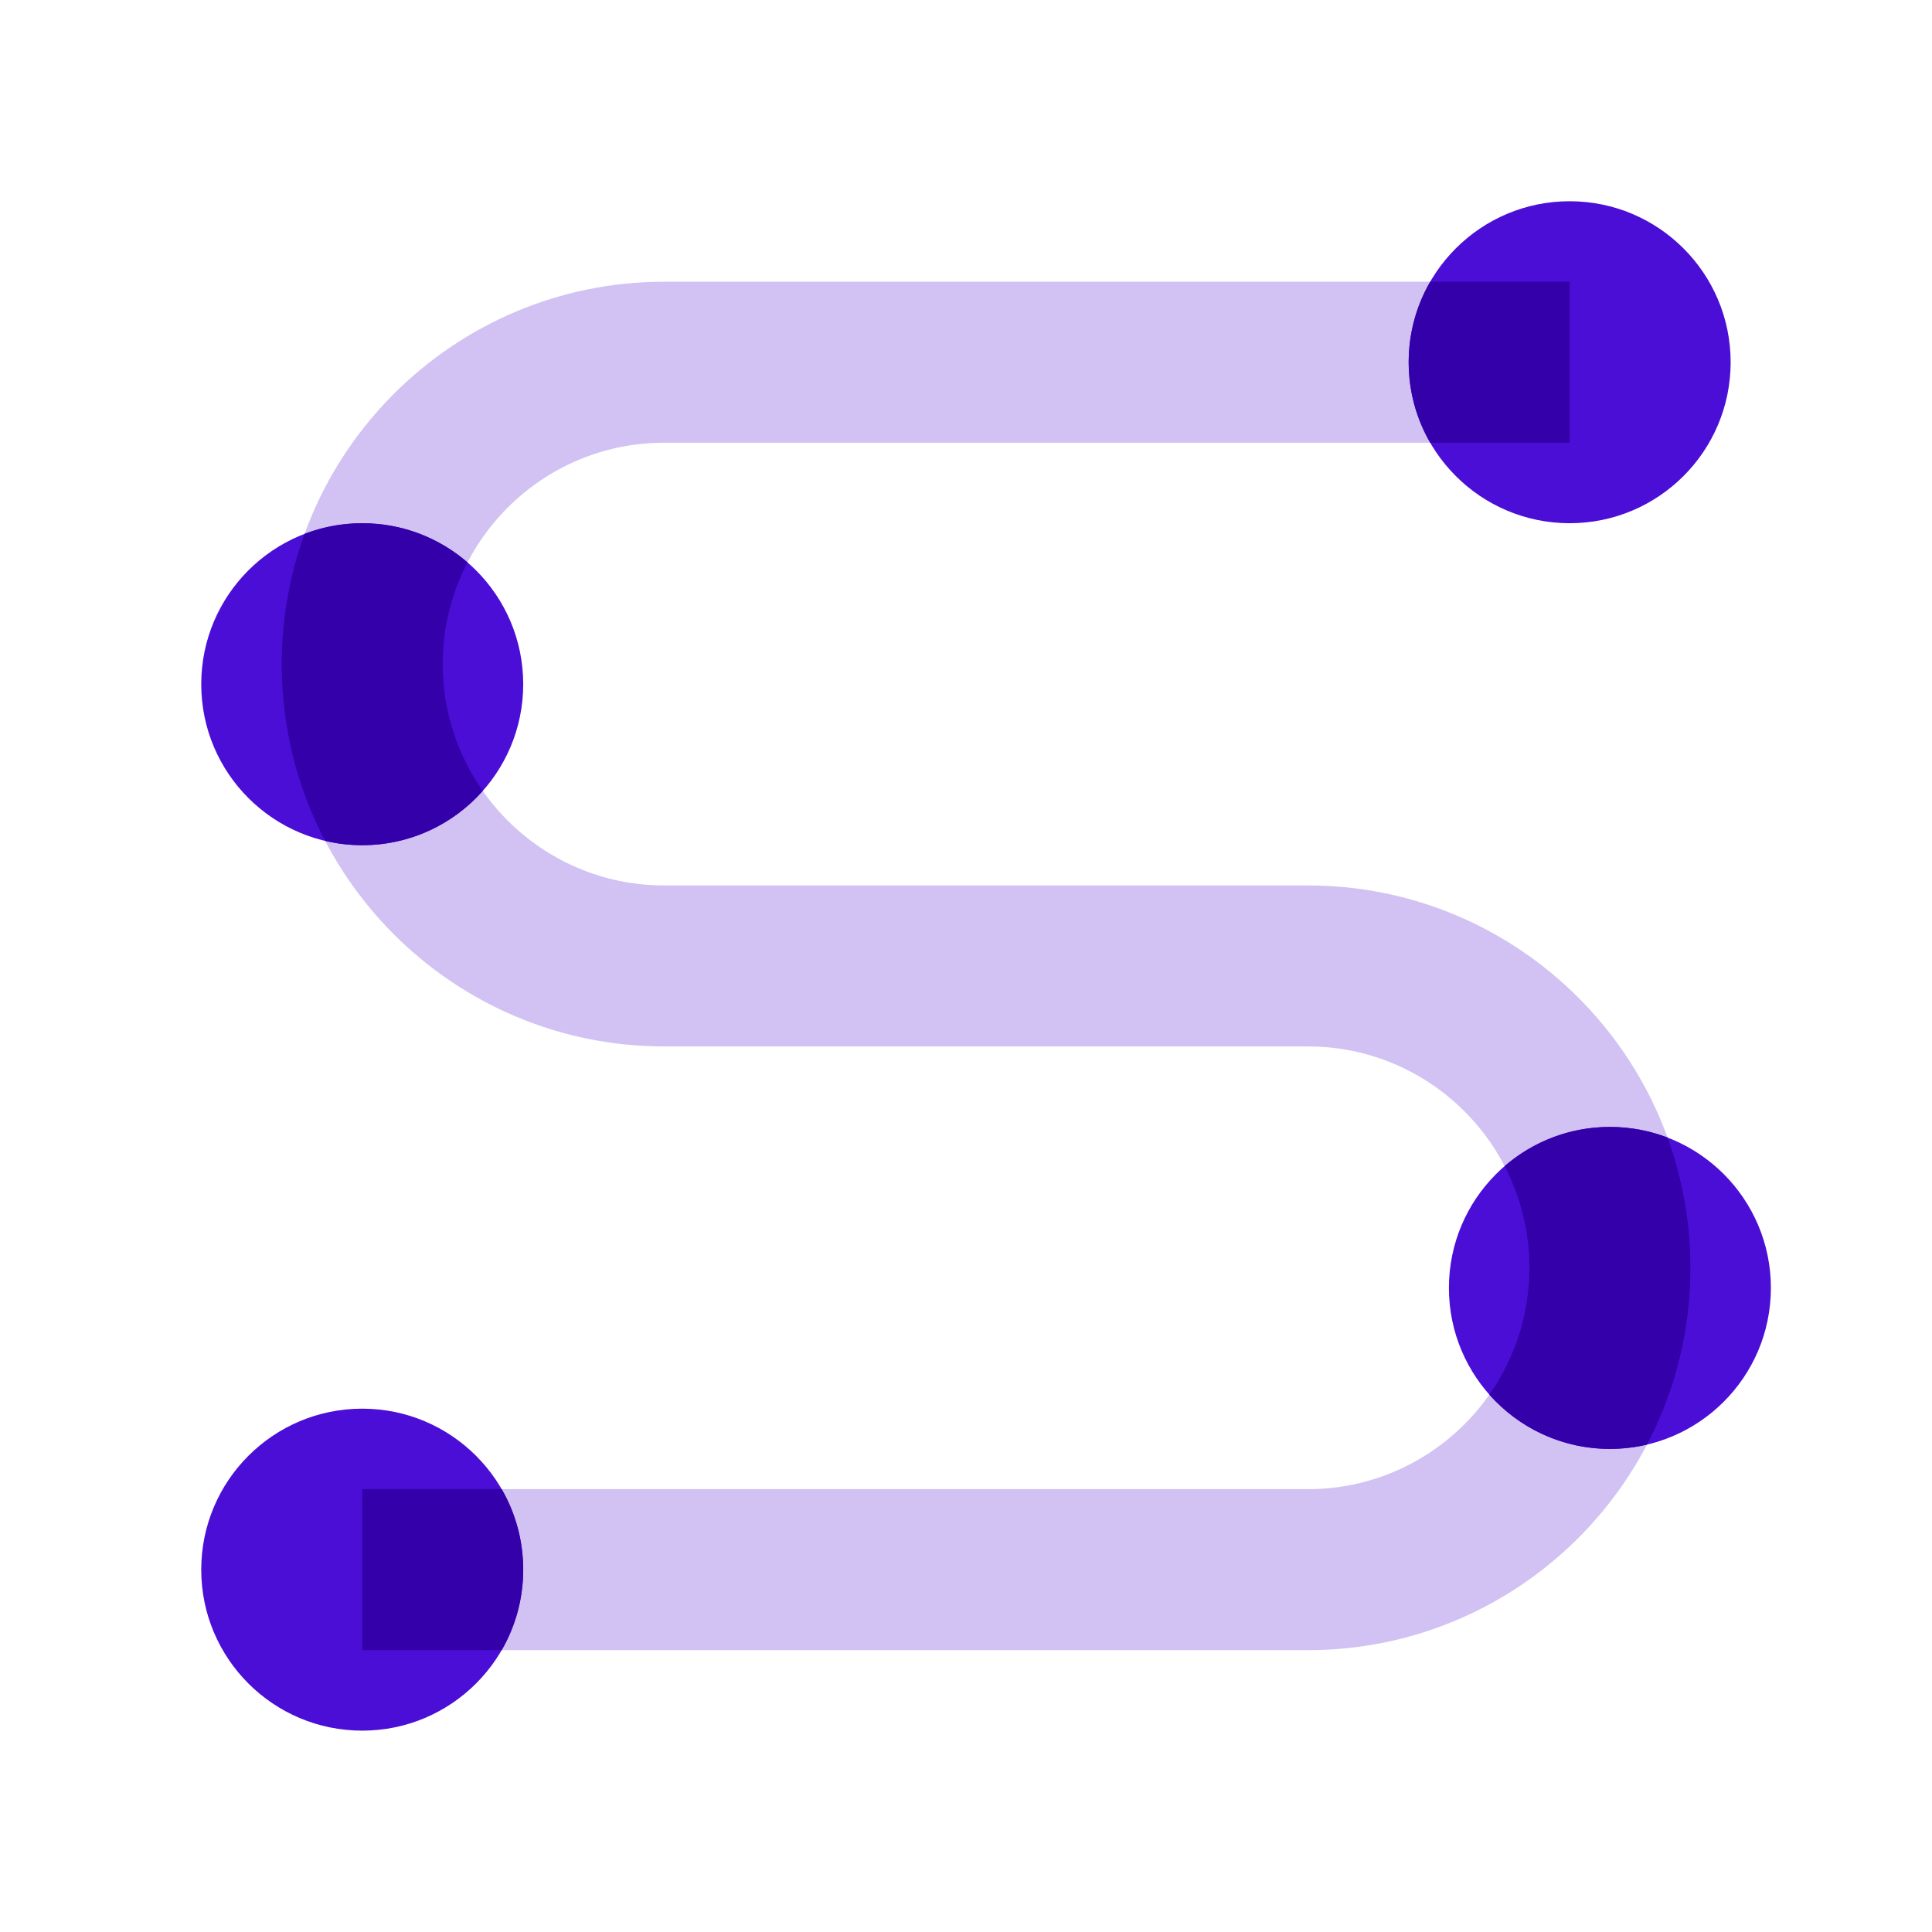
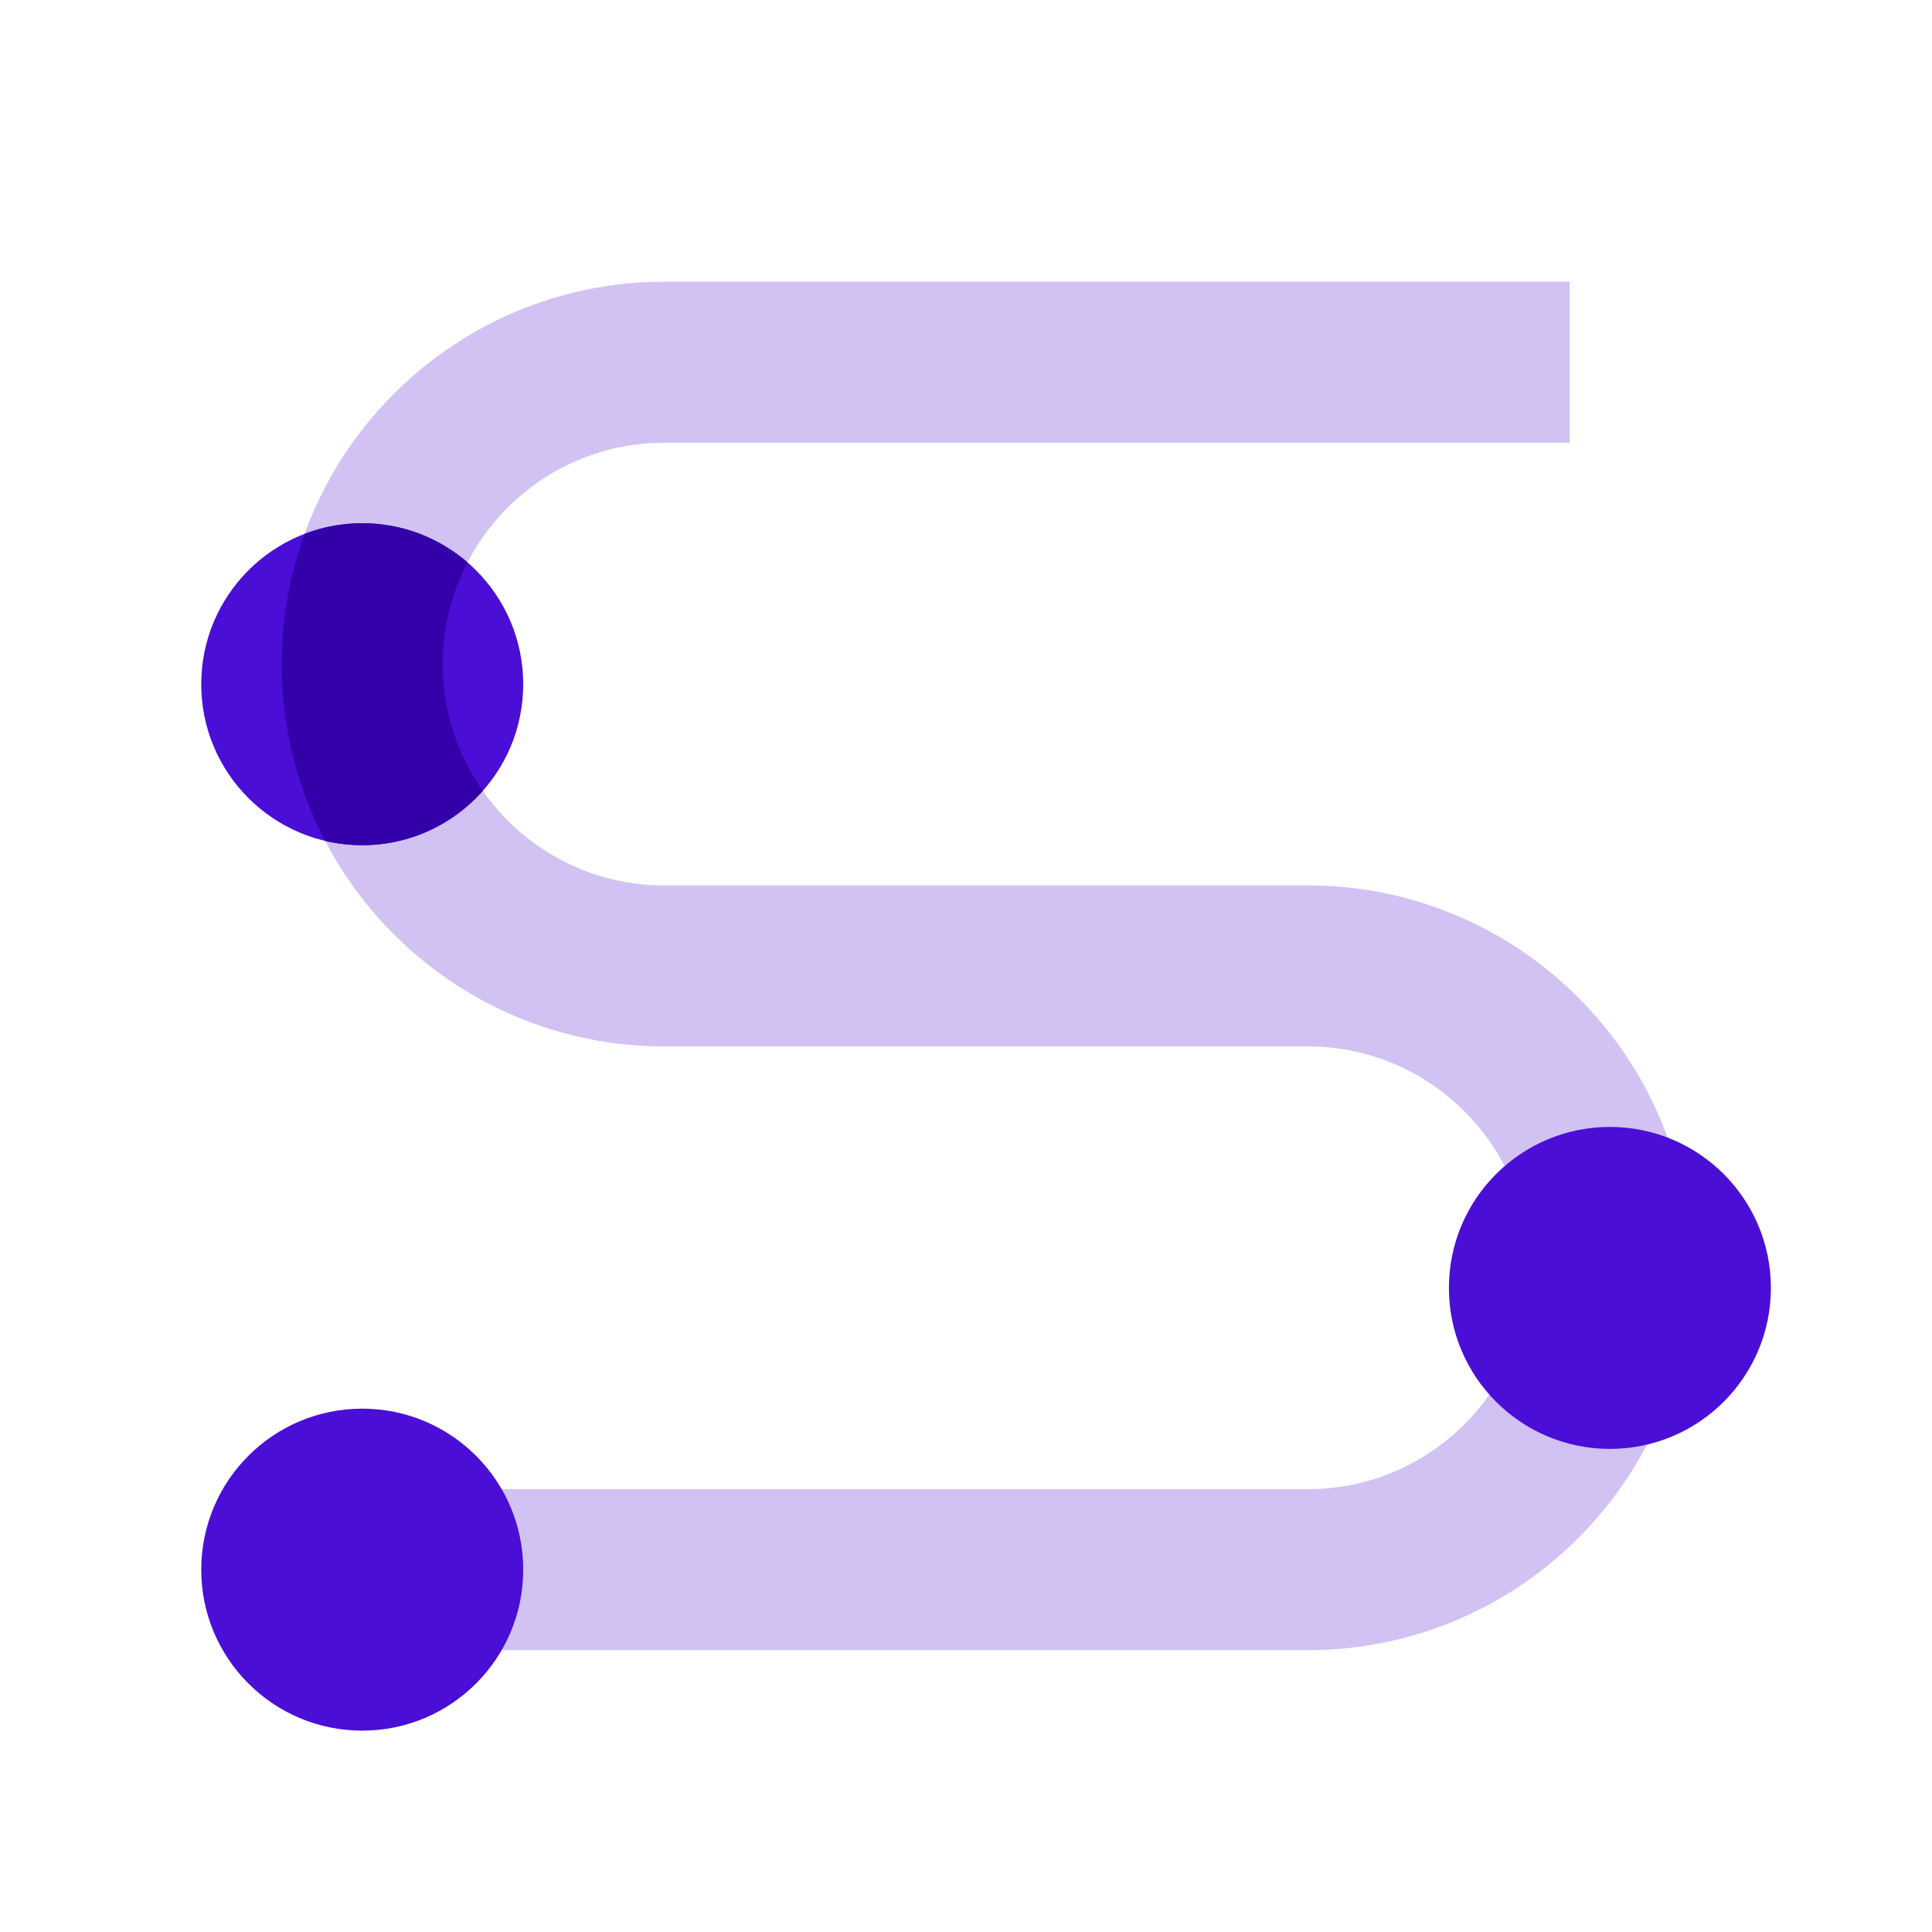
<svg xmlns="http://www.w3.org/2000/svg" height="48px" viewBox="0,0,256,256" width="48px">
  <g fill="none" fill-rule="nonzero" font-family="none" font-size="none" font-weight="none" stroke="none" stroke-dasharray="" stroke-dashoffset="0" stroke-linecap="butt" stroke-linejoin="miter" stroke-miterlimit="10" stroke-width="1" style="mix-blend-mode: normal" text-anchor="none">
    <g transform="scale(5.333,5.333)">
      <path d="M32.5,22h-16c-3.032,0 -5.5,-2.468 -5.5,-5.5c0,-3.032 2.468,-5.5 5.5,-5.5h22.5v-4h-22.5c-5.238,0 -9.5,4.262 -9.5,9.5c0,5.238 4.262,9.5 9.5,9.5h16c3.032,0 5.5,2.468 5.5,5.5c0,3.032 -2.468,5.5 -5.5,5.5h-23.5v4h23.5c5.238,0 9.5,-4.262 9.5,-9.5c0,-5.238 -4.262,-9.5 -9.5,-9.5z" fill="#d1c2f3" />
-       <circle cx="39" cy="9" fill="#4b0ed6" r="4" />
      <circle cx="9" cy="39" fill="#4b0ed6" r="4" />
      <circle cx="40" cy="32" fill="#4b0ed6" r="4" />
      <circle cx="9" cy="17" fill="#4b0ed6" r="4" />
-       <path d="M9,41h3.465c0.34,-0.588 0.535,-1.271 0.535,-2c0,-0.729 -0.195,-1.412 -0.535,-2h-3.465z" fill="#3400aa" />
-       <path d="M39,7h-3.465c-0.34,0.588 -0.535,1.271 -0.535,2c0,0.729 0.195,1.412 0.535,2h3.465z" fill="#3400aa" />
-       <path d="M37.384,28.974c0.393,0.757 0.616,1.616 0.616,2.526c0,1.171 -0.368,2.258 -0.995,3.151c0.733,0.827 1.803,1.349 2.995,1.349c0.317,0 0.625,-0.037 0.921,-0.107c0.689,-1.314 1.079,-2.809 1.079,-4.393c0,-1.136 -0.201,-2.225 -0.568,-3.236c-0.444,-0.17 -0.927,-0.264 -1.432,-0.264c-1,0 -1.914,0.367 -2.616,0.974z" fill="#3400aa" />
      <path d="M11.995,19.651c-0.627,-0.893 -0.995,-1.98 -0.995,-3.151c0,-0.91 0.223,-1.769 0.616,-2.526c-0.702,-0.607 -1.616,-0.974 -2.616,-0.974c-0.505,0 -0.988,0.094 -1.432,0.264c-0.367,1.011 -0.568,2.1 -0.568,3.236c0,1.584 0.39,3.079 1.079,4.393c0.296,0.07 0.604,0.107 0.921,0.107c1.192,0 2.262,-0.522 2.995,-1.349z" fill="#3400aa" />
    </g>
  </g>
</svg>